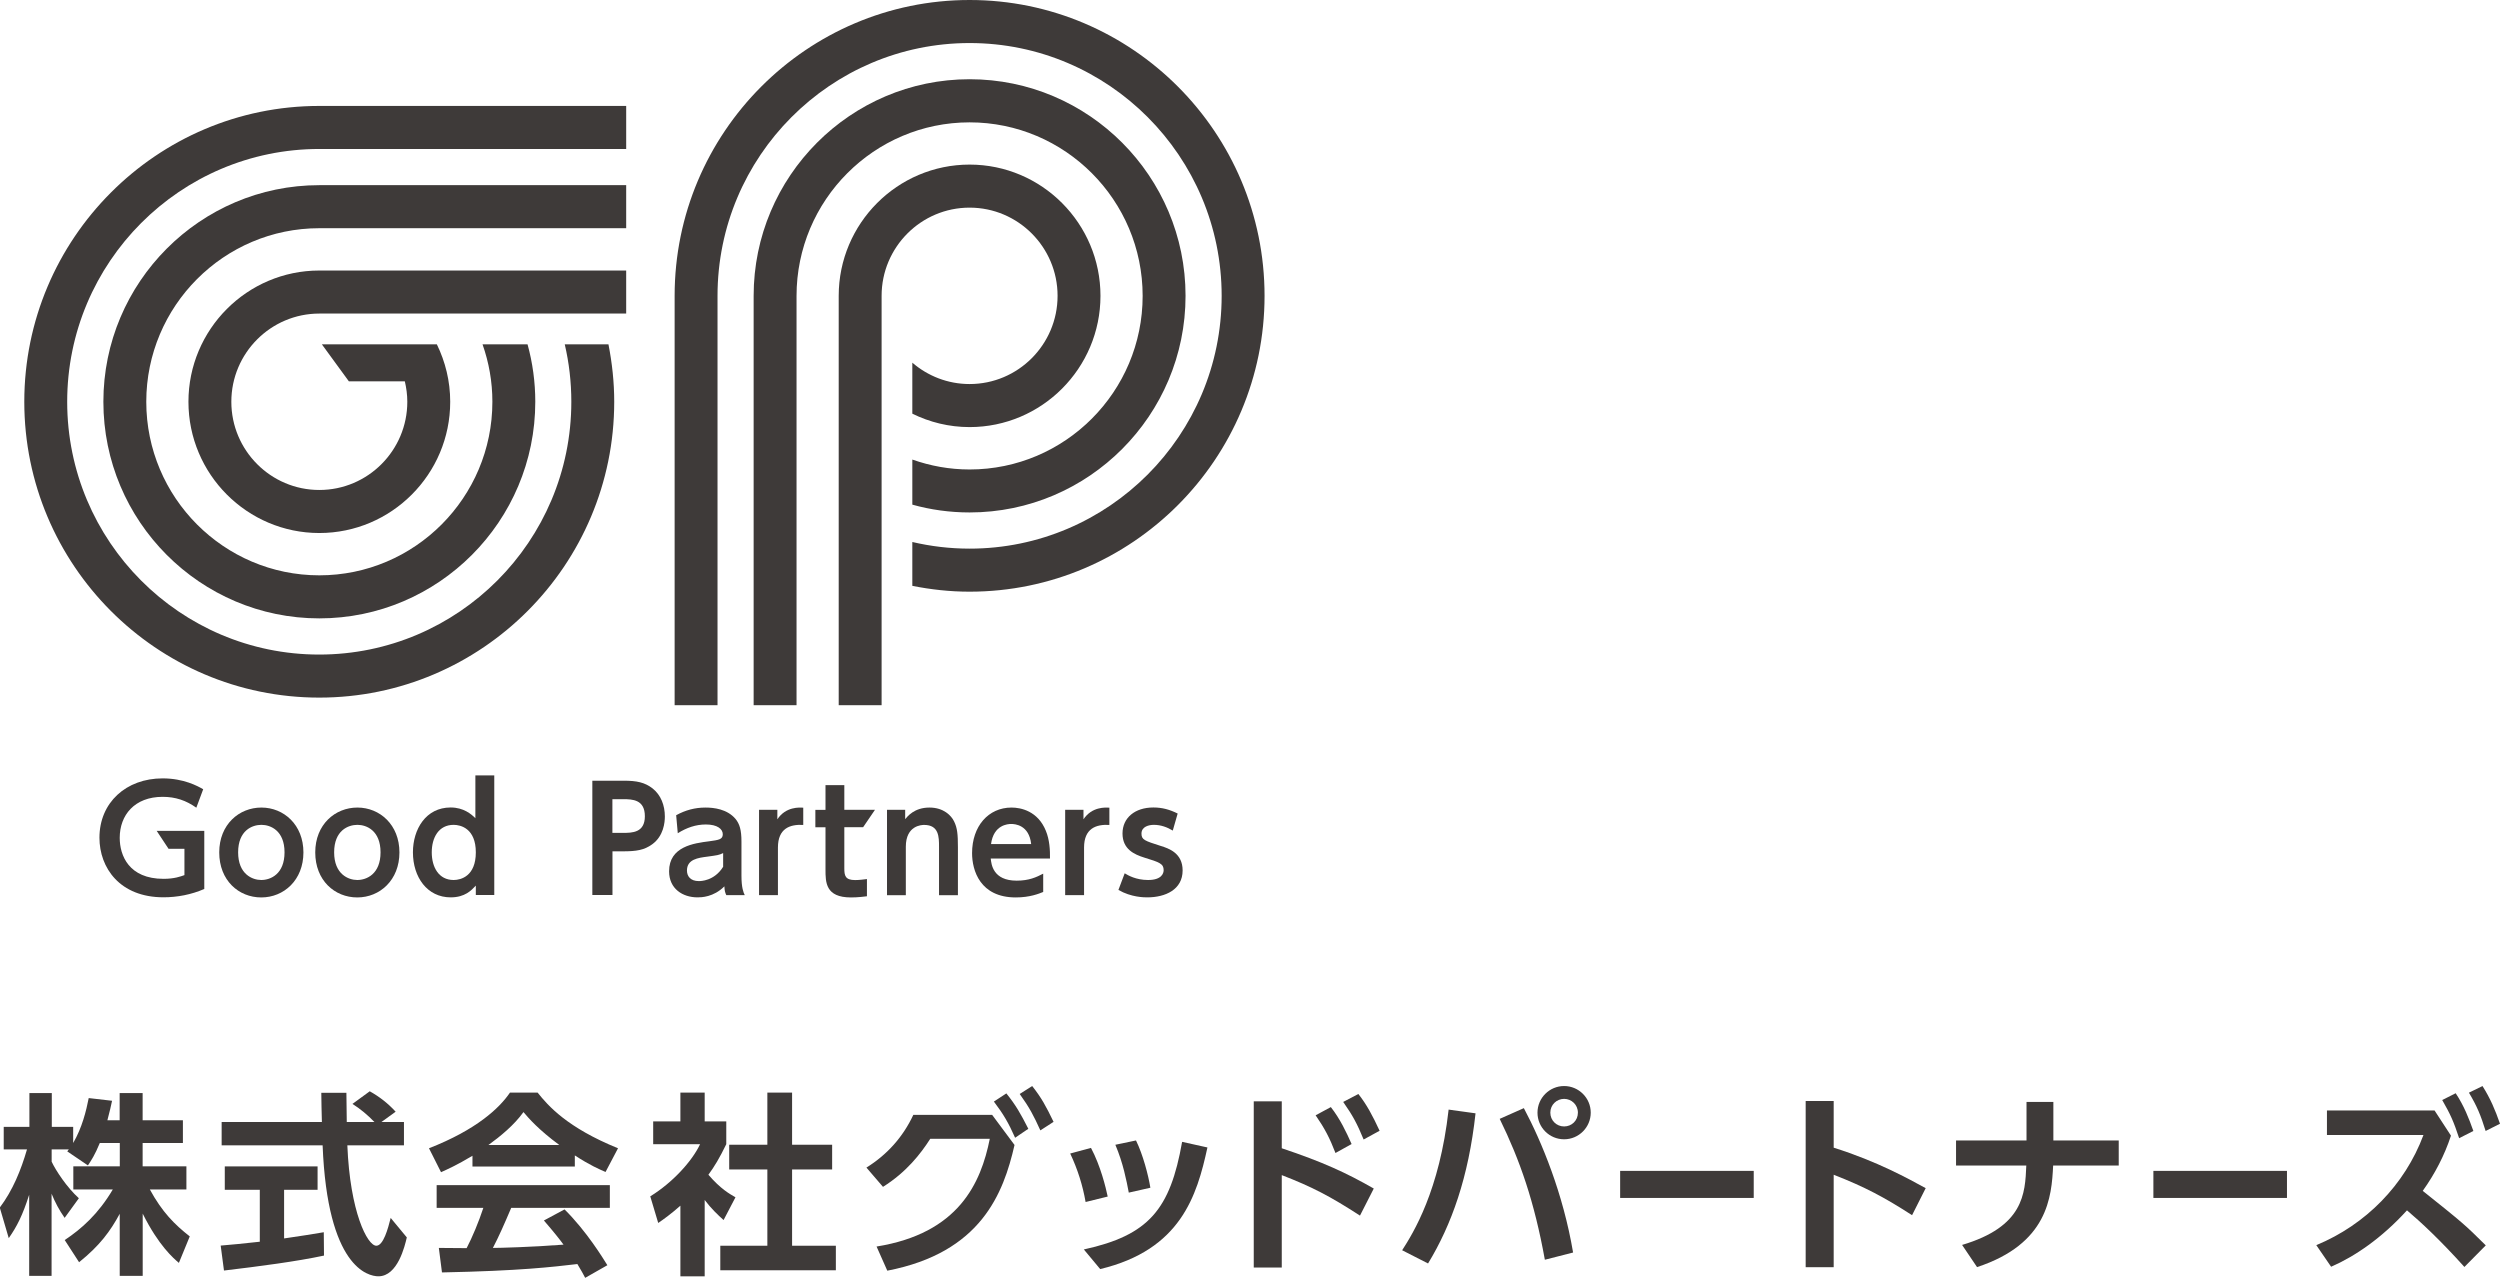
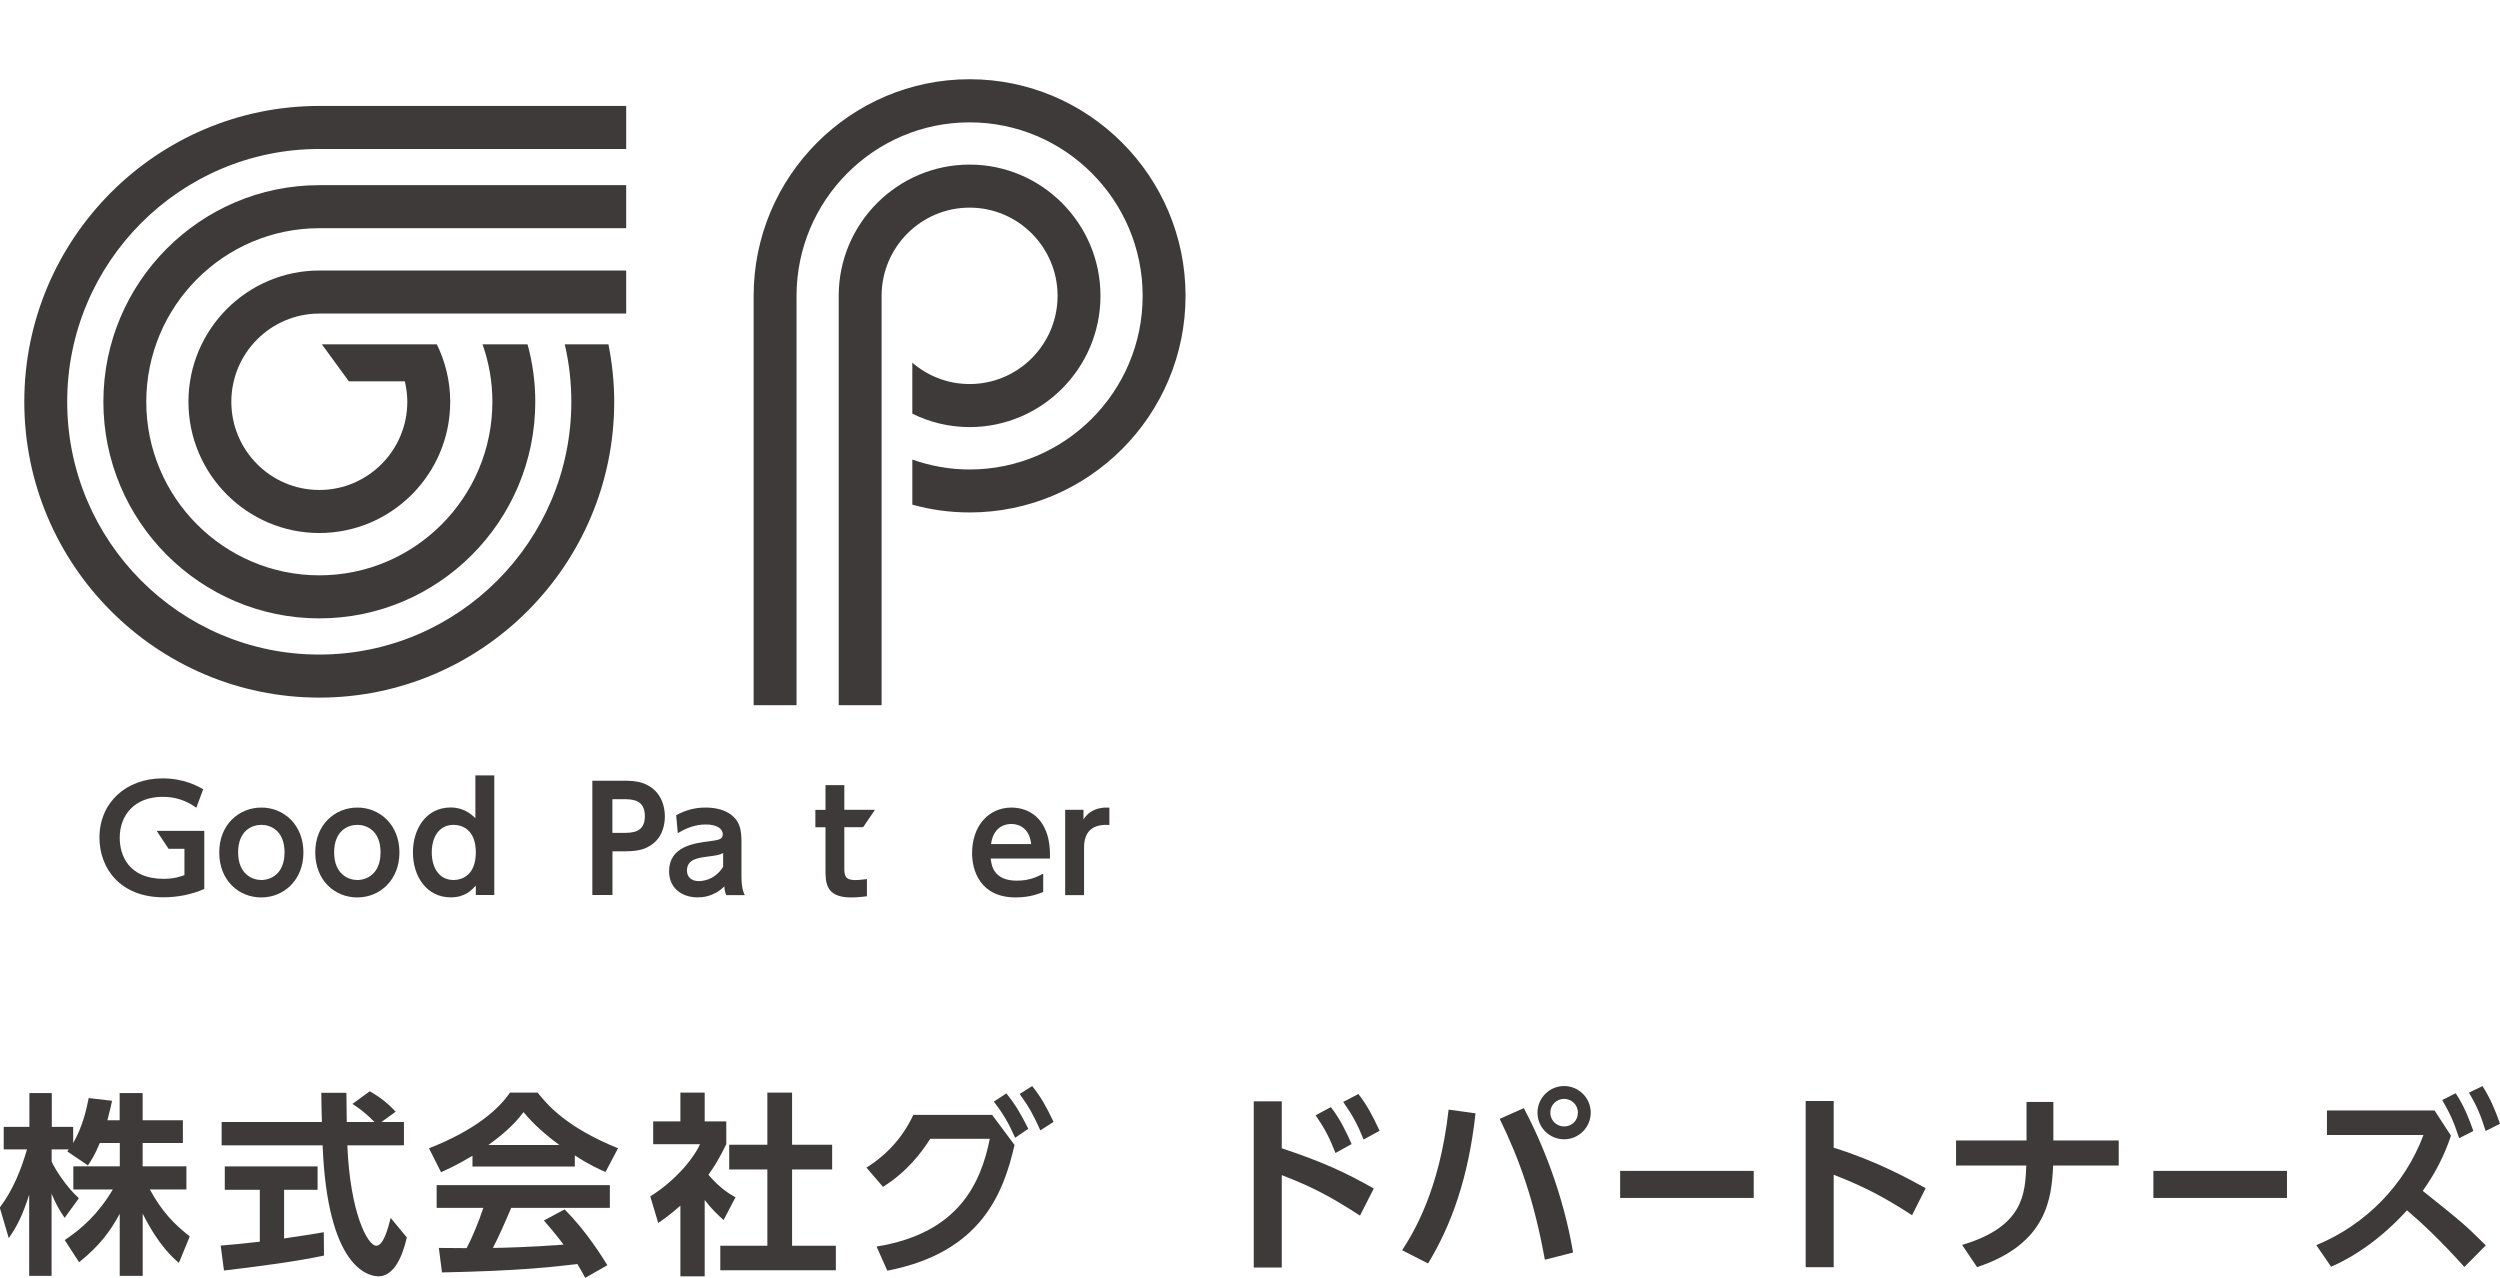
<svg xmlns="http://www.w3.org/2000/svg" id="_レイヤー_2" data-name="レイヤー_2" viewBox="0 0 342.67 175.15">
  <defs>
    <style>
      .cls-1 {
        fill: #3e3a39;
      }
    </style>
  </defs>
  <g id="OGP_x2F_ログイン_x2F__xFF48__xFF11_など">
    <g>
      <g>
        <g>
          <path class="cls-1" d="M21.48,113.89l1.62,2.45h2.18v3.61c-.51.18-1.37.51-2.86.51-4.76,0-6.01-3.2-6.01-5.62,0-3.12,2.04-5.62,5.88-5.62,1.76,0,3.21.49,4.62,1.49l.94-2.53c-.74-.43-2.66-1.49-5.56-1.49-5.01,0-8.66,3.32-8.66,8.13,0,4.14,2.8,8.17,8.77,8.17,1.92,0,3.82-.37,5.6-1.14v-7.97h-6.52Z" />
          <path class="cls-1" d="M35.83,110.69c3.07,0,5.76,2.36,5.76,6.15s-2.68,6.17-5.78,6.17-5.76-2.34-5.76-6.17,2.72-6.15,5.78-6.15ZM35.81,120.62c1.29,0,3.19-.82,3.19-3.79s-1.9-3.77-3.17-3.77-3.19.77-3.19,3.77,1.96,3.79,3.17,3.79Z" />
          <path class="cls-1" d="M48.99,110.69c3.07,0,5.76,2.36,5.76,6.15s-2.68,6.17-5.78,6.17-5.76-2.34-5.76-6.17,2.72-6.15,5.78-6.15ZM48.97,120.62c1.29,0,3.19-.82,3.19-3.79s-1.9-3.77-3.17-3.77-3.19.77-3.19,3.77,1.96,3.79,3.17,3.79Z" />
          <path class="cls-1" d="M65.22,121.39c-.61.65-1.49,1.61-3.45,1.61-3.21,0-5.17-2.77-5.17-6.17,0-3.18,1.78-6.15,5.17-6.15,1.78,0,2.84.92,3.39,1.47v-5.87h2.59v16.4h-2.53v-1.3ZM62.18,113.06c-2.04,0-3,1.73-3,3.77s.96,3.79,3,3.79c1,0,3.04-.53,3.04-3.79s-2.06-3.77-3.04-3.77Z" />
          <path class="cls-1" d="M85.51,107.01c1.74,0,2.86.22,3.94,1.06,1.14.9,1.68,2.32,1.68,3.85,0,.79-.16,2.67-1.74,3.81-1.1.79-2.13.96-4.05.96h-1.39v5.99h-2.76v-15.67h4.33ZM85.39,114.16c1.23,0,3,0,3-2.28s-1.68-2.34-3-2.34h-1.45v4.62h1.45Z" />
          <path class="cls-1" d="M92.7,111.73c1.27-.69,2.55-1.04,4-1.04,1.14,0,2.96.2,4.11,1.55.57.69.82,1.53.82,3.12v4.66c0,1.67.27,2.3.45,2.67h-2.53c-.16-.33-.24-.63-.26-1.2-1.49,1.49-3.17,1.51-3.68,1.51-2.04,0-3.9-1.18-3.9-3.57,0-3.4,3.39-3.85,5.52-4.12,1.27-.18,1.84-.24,1.84-.96s-.76-1.34-2.31-1.34c-1.41,0-2.66.45-3.86,1.2l-.22-2.47ZM99.12,116.93c-.59.28-.74.29-2.18.49-1.23.16-2.78.35-2.78,1.9,0,.79.49,1.45,1.63,1.45.23,0,2.11,0,3.33-1.96v-1.89Z" />
-           <path class="cls-1" d="M104.04,122.69v-11.69h2.51v1.3c1.16-1.75,3.02-1.63,3.55-1.59v2.36c-1.82-.1-3.47.47-3.47,3.1v6.52h-2.59Z" />
          <path class="cls-1" d="M113.14,107.62h2.59v3.38h4.2l-1.62,2.38h-2.58v5.64c0,1,.12,1.61,1.49,1.61.59,0,1.27-.1,1.61-.14v2.36c-.35.04-1.2.16-2.19.16-3.49,0-3.49-2.08-3.49-3.83v-5.79h-1.39v-2.38h1.39v-3.38Z" />
-           <path class="cls-1" d="M121.58,122.69v-11.69h2.49v1.28c.3-.35,1.23-1.59,3.33-1.59,1.96,0,3,1.12,3.37,1.89.45.9.53,1.79.53,3.54v6.58h-2.59v-6.64c0-1.32,0-2.99-2.04-2.99-.33,0-2.51.06-2.51,2.99v6.64h-2.59Z" />
          <path class="cls-1" d="M135.8,117.68c.08.77.29,3.03,3.55,3.03,1.7,0,2.7-.47,3.64-.96v2.51c-.59.24-1.84.75-3.76.75-4.9,0-5.99-3.71-5.99-6.07,0-3.69,2.23-6.25,5.41-6.25,1.27,0,3.6.47,4.7,3.18.51,1.22.59,2.65.57,3.81h-8.11ZM141.34,115.69c-.29-2.63-2.23-2.75-2.74-2.75-.43,0-2.41.1-2.76,2.75h5.5Z" />
          <path class="cls-1" d="M146,122.69v-11.69h2.51v1.3c1.16-1.75,3.02-1.63,3.55-1.59v2.36c-1.82-.1-3.47.47-3.47,3.1v6.52h-2.59Z" />
-           <path class="cls-1" d="M160.76,113.85c-.78-.47-1.64-.79-2.6-.79-.65,0-1.7.22-1.7,1.2,0,.84.41.98,2.64,1.69,1.14.35,3,1,3,3.36,0,2.63-2.37,3.69-4.84,3.69-.41,0-2.21,0-3.96-1.02l.86-2.28c.45.28,1.55.92,3.21.92,1.88,0,2.13-.94,2.13-1.35,0-.88-.57-1.08-2.62-1.71-1.45-.45-3.02-1.18-3.02-3.32s1.7-3.56,4.23-3.56c1.22,0,2.25.29,3.33.83l-.67,2.34Z" />
        </g>
        <g>
-           <path class="cls-1" d="M98.35,96.66h-5.88v-56.11C92.47,18.19,110.61,0,132.9,0s40.43,18.19,40.43,40.55-18.14,40.55-40.43,40.55c-2.69,0-5.3-.29-7.85-.8v-6.01c2.52.59,5.15.91,7.85.91,19.05,0,34.55-15.55,34.55-34.65s-15.5-34.65-34.55-34.65-34.55,15.55-34.55,34.65v56.11Z" />
          <path class="cls-1" d="M109.18,96.66h-5.88v-56.11c0-16.37,13.28-29.69,29.6-29.69s29.6,13.32,29.6,29.69-13.28,29.69-29.6,29.69c-2.72,0-5.35-.37-7.85-1.07v-6.18c2.46.87,5.09,1.36,7.85,1.36,13.08,0,23.72-10.67,23.72-23.79s-10.64-23.79-23.72-23.79-23.72,10.67-23.72,23.79v56.11Z" />
          <path class="cls-1" d="M120.84,96.66h-5.88v-56.11c0-9.92,8.05-17.99,17.94-17.99s17.94,8.07,17.94,17.99-8.05,17.99-17.94,17.99c-2.82,0-5.48-.67-7.85-1.84v-6.99c2.11,1.82,4.85,2.93,7.85,2.93,6.65,0,12.06-5.42,12.06-12.09s-5.41-12.09-12.06-12.09-12.06,5.42-12.06,12.09v56.11Z" />
          <g>
            <path class="cls-1" d="M43.77,14.52C21.47,14.52,3.33,32.71,3.33,55.07s18.14,40.55,40.43,40.55,40.43-18.19,40.43-40.55c0-2.69-.29-5.32-.79-7.87h-5.99c.59,2.53.9,5.16.9,7.87,0,19.11-15.5,34.65-34.56,34.65S9.21,74.18,9.21,55.07,24.71,20.42,43.77,20.42h42.06v-5.9h-42.06Z" />
            <path class="cls-1" d="M14.17,55.07c0,16.37,13.28,29.69,29.6,29.69s29.6-13.32,29.6-29.69c0-2.72-.37-5.36-1.06-7.87h-6.17c.87,2.46,1.35,5.11,1.35,7.87,0,13.12-10.64,23.79-23.72,23.79s-23.72-10.67-23.72-23.79,10.64-23.79,23.72-23.79h42.06v-5.9h-42.06c-16.32,0-29.6,13.32-29.6,29.69Z" />
            <path class="cls-1" d="M25.83,55.07c0,9.92,8.05,17.99,17.94,17.99s17.94-8.07,17.94-17.99c0-2.83-.67-5.49-1.83-7.87h-15.76l3.7,5.07h7.67c.21.9.34,1.83.34,2.8,0,6.67-5.41,12.09-12.06,12.09s-12.06-5.42-12.06-12.09,5.41-12.09,12.06-12.09h42.06v-5.9h-42.06c-9.89,0-17.94,8.07-17.94,17.99Z" />
          </g>
        </g>
      </g>
      <g>
        <path class="cls-1" d="M13.68,156.67c-.67,1.63-1.15,2.35-1.63,3.07l-2.83-1.92c.11-.13.16-.19.21-.27h-2.35v1.68c.56,1.2,2.08,3.52,3.73,5.01l-1.95,2.69c-.75-1.07-1.31-2.13-1.79-3.31v11.26h-3.07v-11.12c-.91,2.85-1.68,4.35-2.8,5.95l-1.23-4.19c1.79-2.37,2.91-5.15,3.73-7.97H.51v-3.09h3.52v-4.64h3.07v4.64h2.93v2.21c1.23-2.11,1.79-4.43,2.13-6.16l3.2.37c-.16.75-.29,1.36-.64,2.67h1.68v-3.73h3.15v3.73h5.52v3.12h-5.52v3.2h6v3.17h-5.01c1.68,3.09,3.39,4.8,5.47,6.43l-1.49,3.63c-.72-.61-2.77-2.35-4.96-6.75v8.53h-3.15v-8.51c-1.28,2.37-2.72,4.35-5.57,6.64l-1.97-3.04c2.29-1.52,4.61-3.57,6.59-6.93h-5.41v-3.17h6.37v-3.2h-2.72Z" />
        <path class="cls-1" d="M30.25,170.73c1.55-.13,3.04-.27,5.36-.53v-7.12h-4.8v-3.2h12.72v3.2h-4.59v6.67c2.27-.32,4-.61,5.44-.85l.03,3.2c-3.73.8-8.83,1.47-13.71,2.05l-.45-3.41ZM52.28,153.79h3.09v3.2h-7.76c.37,9.15,2.75,13.76,3.97,13.76.96,0,1.6-2.32,1.97-3.81l2.21,2.67c-.27,1.17-1.25,5.33-3.89,5.33-1.41,0-6.99-1.2-7.65-17.95h-13.84v-3.2h13.74c-.03-.75-.08-3.44-.08-4h3.44c0,.43.03,2.29.05,4h3.79c-.96-.99-1.92-1.79-3.01-2.48l2.37-1.73c1.33.75,2.48,1.63,3.55,2.8l-1.95,1.41Z" />
        <path class="cls-1" d="M64.74,158.43c-2.13,1.28-3.47,1.87-4.29,2.24l-1.65-3.28c6.48-2.53,9.65-5.49,11.1-7.63h3.79c1.44,1.81,4.05,4.8,11.02,7.63l-1.71,3.25c-.85-.37-2.16-.93-4.21-2.27v1.52h-14.03v-1.47ZM80.21,175.15c-.29-.53-.48-.93-1.07-1.89-3.44.4-7.79.93-18.56,1.15l-.43-3.36c.35,0,3.2.03,3.81.03.77-1.47,1.68-3.65,2.29-5.52h-6.4v-3.12h23.74v3.12h-13.52c-1.01,2.37-1.68,3.89-2.51,5.49.85,0,5.31-.11,9.68-.45-.59-.8-1.28-1.68-2.69-3.31l2.83-1.52c3.04,3.01,5.31,6.75,5.87,7.65l-3.04,1.73ZM76.66,156.94c-2.88-2.13-4.21-3.68-4.91-4.51-1.28,1.79-3.17,3.33-4.8,4.51h9.71Z" />
        <path class="cls-1" d="M96.59,174.94h-3.33v-9.68c-1.36,1.2-2.27,1.84-3.04,2.37l-1.09-3.65c3.01-1.84,5.73-4.8,6.83-7.15h-6.43v-3.12h3.73v-3.95h3.33v3.95h2.96v3.12c-.93,1.92-1.63,3.07-2.45,4.19,1.68,1.95,2.88,2.61,3.71,3.09l-1.63,3.12c-.8-.72-1.68-1.55-2.59-2.75v10.45ZM105.18,149.76h3.39v7.15h5.49v3.39h-5.49v10.45h6v3.36h-15.84v-3.36h6.45v-10.45h-5.23v-3.39h5.23v-7.15Z" />
        <path class="cls-1" d="M120.15,170.86c11.26-1.81,14.3-8.69,15.52-14.77h-8.16c-1.31,2.05-3.25,4.56-6.48,6.59l-2.27-2.64c2.83-1.76,5.01-4.19,6.43-7.23h10.8l3.07,4.13c-1.52,6.64-4.59,14.75-17.44,17.23l-1.47-3.31ZM137.94,149.87c1.31,1.63,1.95,2.77,3.01,4.85l-1.81,1.23c-.91-2.05-1.6-3.23-2.91-4.96l1.71-1.12ZM141.48,148.86c1.28,1.63,1.87,2.72,2.93,4.91l-1.81,1.17c-.93-2.05-1.47-3.09-2.83-4.99l1.71-1.09Z" />
-         <path class="cls-1" d="M148.8,164.75c-.4-2.29-1.09-4.48-2.11-6.64l2.85-.77c1.33,2.51,2.03,5.44,2.29,6.67l-3.04.75ZM148.56,171.26c8.91-1.95,11.84-5.49,13.47-14.75l3.47.77c-1.44,6.64-3.68,14.03-14.7,16.67l-2.24-2.69ZM154.72,163.47c-.32-1.68-.77-4.03-1.84-6.56l2.83-.59c.96,1.97,1.68,4.72,1.97,6.48l-2.96.67Z" />
        <path class="cls-1" d="M186.41,166.62c-4.16-2.69-6.53-3.92-10.72-5.55v12.67h-3.84v-22.78h3.84v6.43c5.65,1.89,8.83,3.36,12.61,5.52l-1.89,3.71ZM182.41,151.74c1.28,1.63,2.13,3.44,2.85,5.07l-2.21,1.23c-.8-2.08-1.49-3.39-2.72-5.17l2.08-1.12ZM186.19,149.95c1.15,1.47,1.92,2.91,2.91,5.04l-2.19,1.2c-.91-2.21-1.49-3.28-2.8-5.15l2.08-1.09Z" />
        <path class="cls-1" d="M202.25,152.59c-.96,8.77-3.28,15.28-6.51,20.59l-3.55-1.81c1.52-2.37,5.12-8.13,6.37-19.28l3.68.51ZM211.75,172.67c-1.44-7.97-3.41-13.63-6.19-19.31l3.31-1.47c2.48,4.67,5.39,11.74,6.75,19.79l-3.87.99ZM218.04,152.51c0,2-1.63,3.65-3.65,3.65s-3.65-1.63-3.65-3.65,1.65-3.65,3.65-3.65,3.65,1.63,3.65,3.65ZM212.5,152.51c0,1.07.85,1.89,1.89,1.89s1.89-.8,1.89-1.89-.88-1.89-1.89-1.89-1.89.8-1.89,1.89Z" />
        <path class="cls-1" d="M240.38,160.49v3.71h-18.31v-3.71h18.31Z" />
        <path class="cls-1" d="M262.09,166.57c-3.84-2.48-6.46-3.87-10.75-5.55v12.67h-3.84v-22.78h3.84v6.4c6,1.89,10.27,4.27,12.61,5.55l-1.87,3.71Z" />
        <path class="cls-1" d="M290.41,156.32v3.44h-8.99c-.21,4.32-.72,10.72-10.43,13.92l-2.05-3.04c8.43-2.51,8.64-6.99,8.8-10.88h-9.63v-3.44h9.66v-5.28h3.68v5.28h8.96Z" />
        <path class="cls-1" d="M313.47,160.49v3.71h-18.31v-3.71h18.31Z" />
        <path class="cls-1" d="M335.95,155.66c-.88,2.69-2.21,5.25-3.87,7.57,5.5,4.4,5.71,4.56,8.64,7.47l-2.93,2.96c-3.28-3.65-5.97-6.16-7.87-7.76-3.44,3.79-7.15,6.32-10.4,7.73l-2.03-2.96c6.77-2.8,12.13-8.24,14.69-15.1h-13.23v-3.36h14.75l2.24,3.44ZM336.59,149.84c1.15,1.73,1.81,3.44,2.43,5.18l-1.95.99c-.75-2.27-1.17-3.23-2.32-5.23l1.84-.93ZM340.27,148.86c1.09,1.73,1.73,3.25,2.4,5.17l-1.97.99c-.69-2.21-1.17-3.36-2.29-5.25l1.87-.91Z" />
      </g>
    </g>
  </g>
</svg>